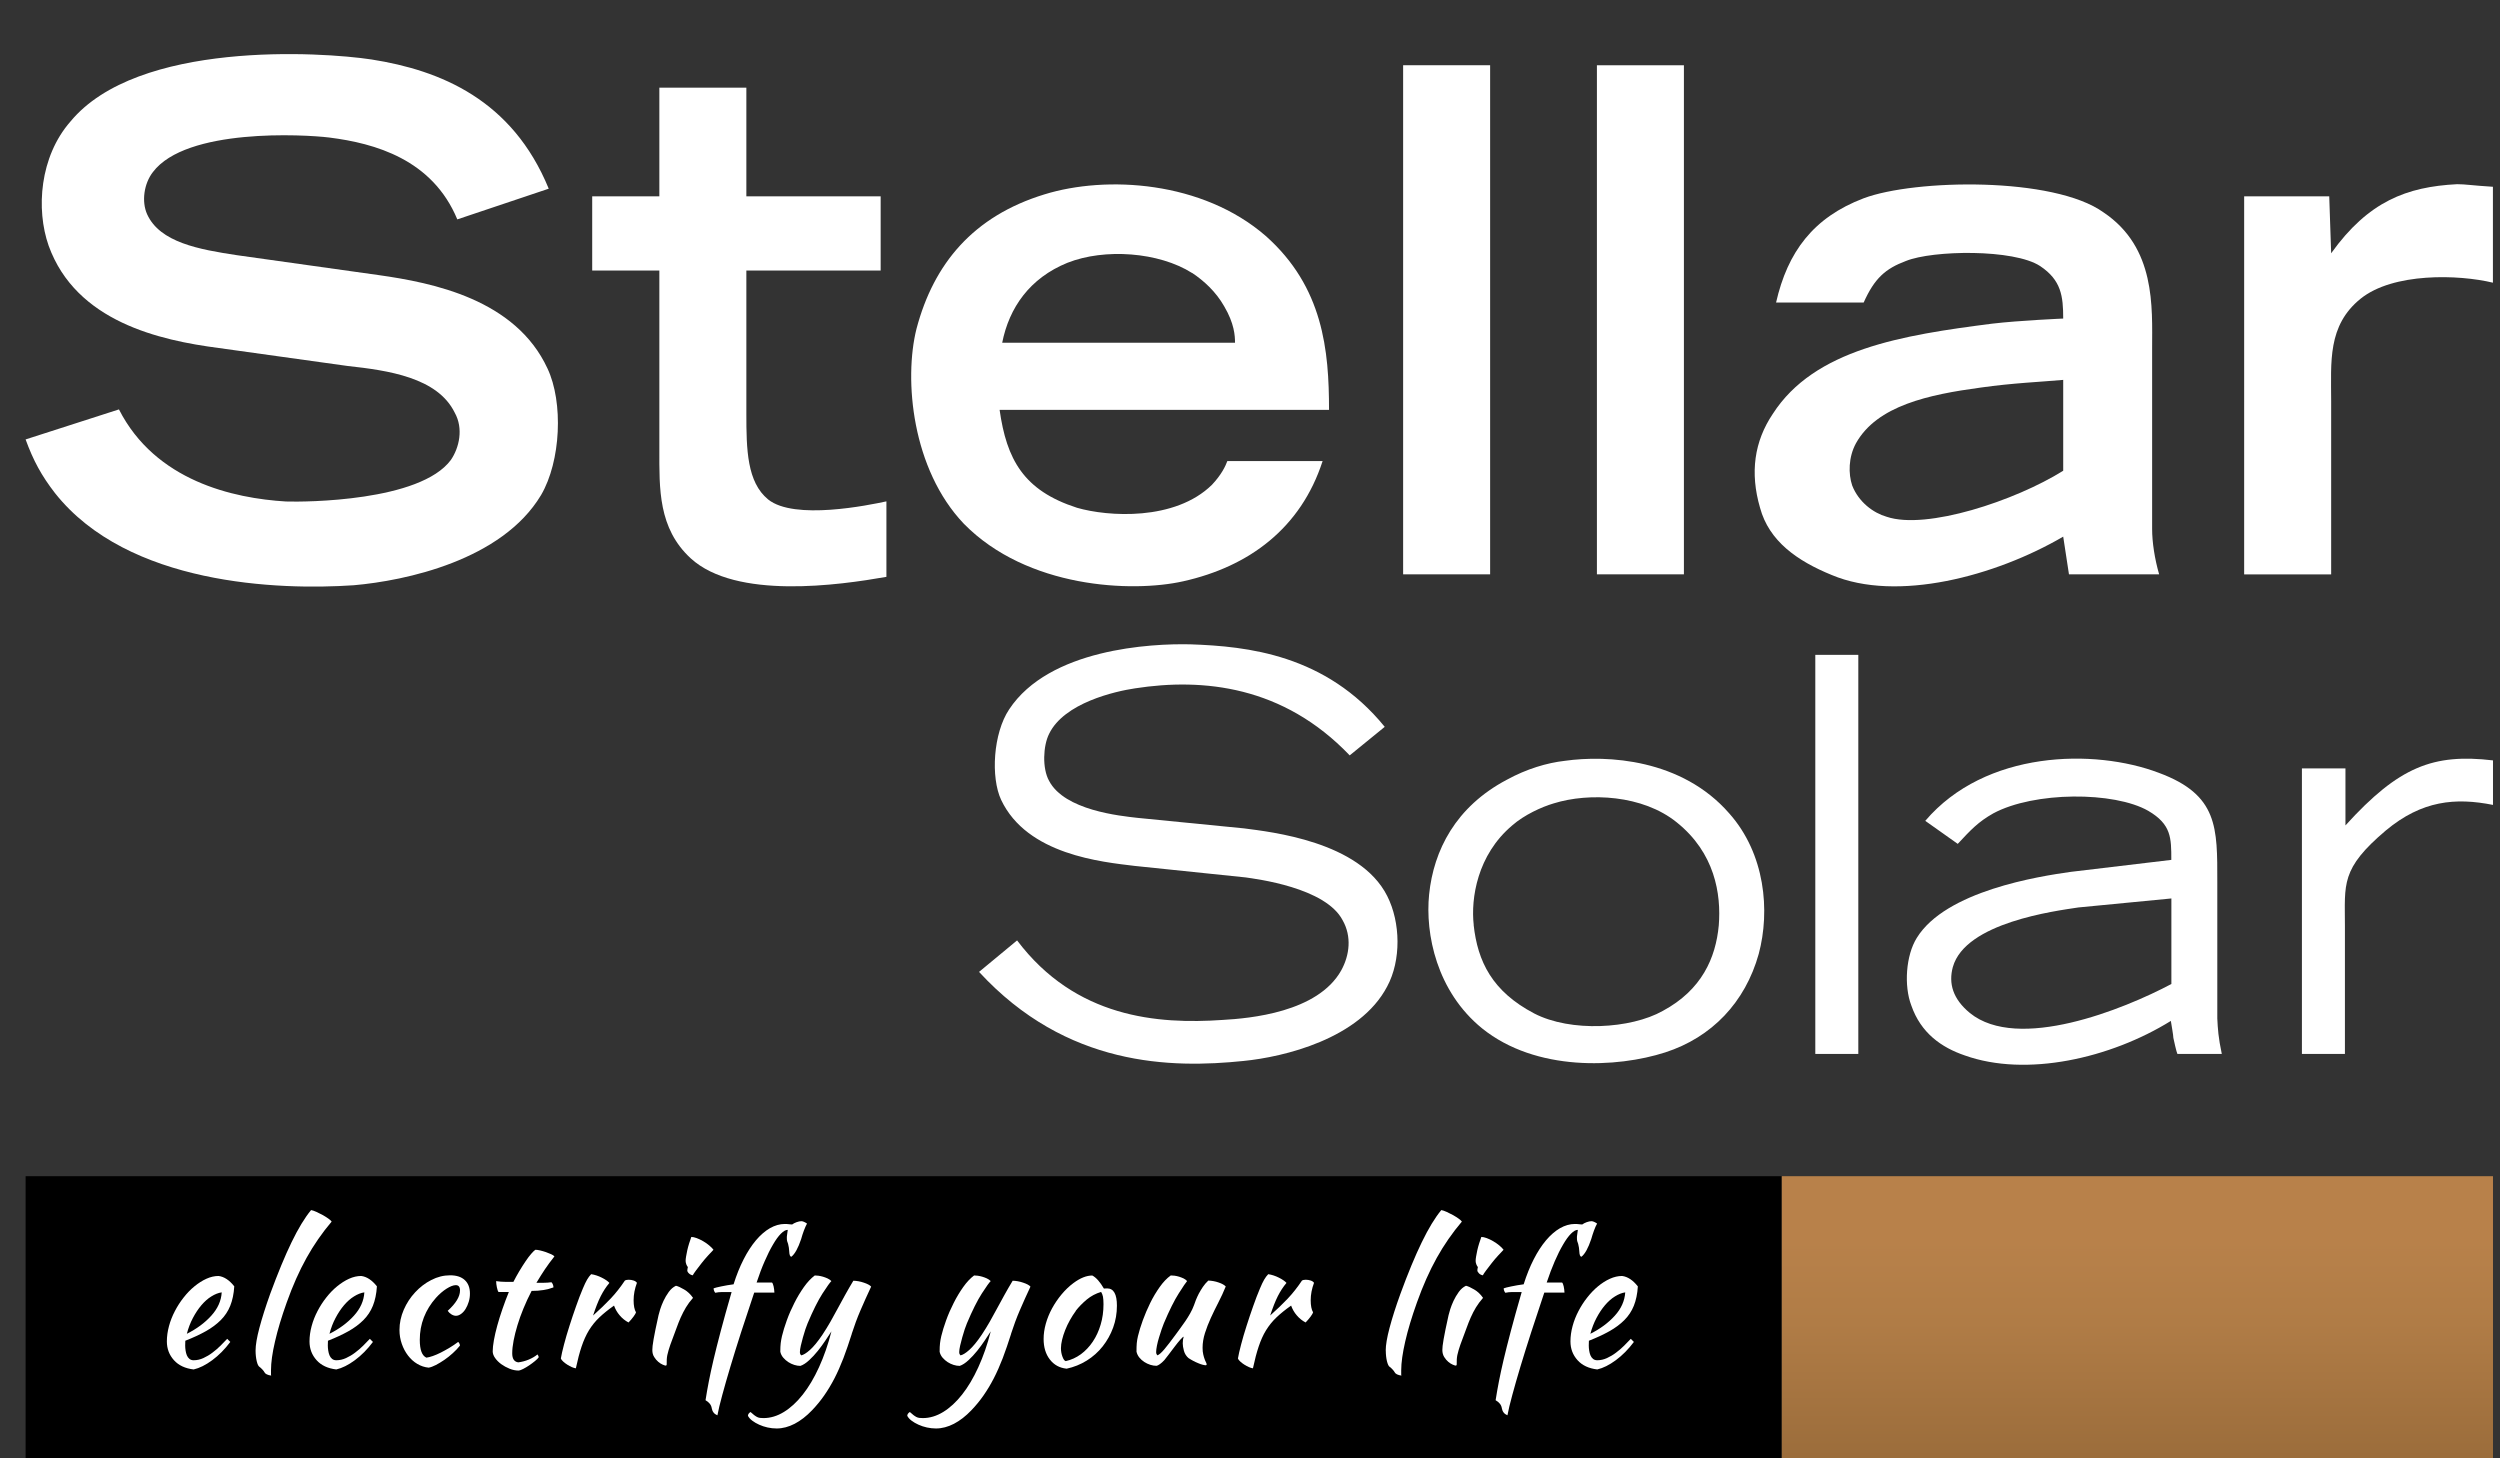
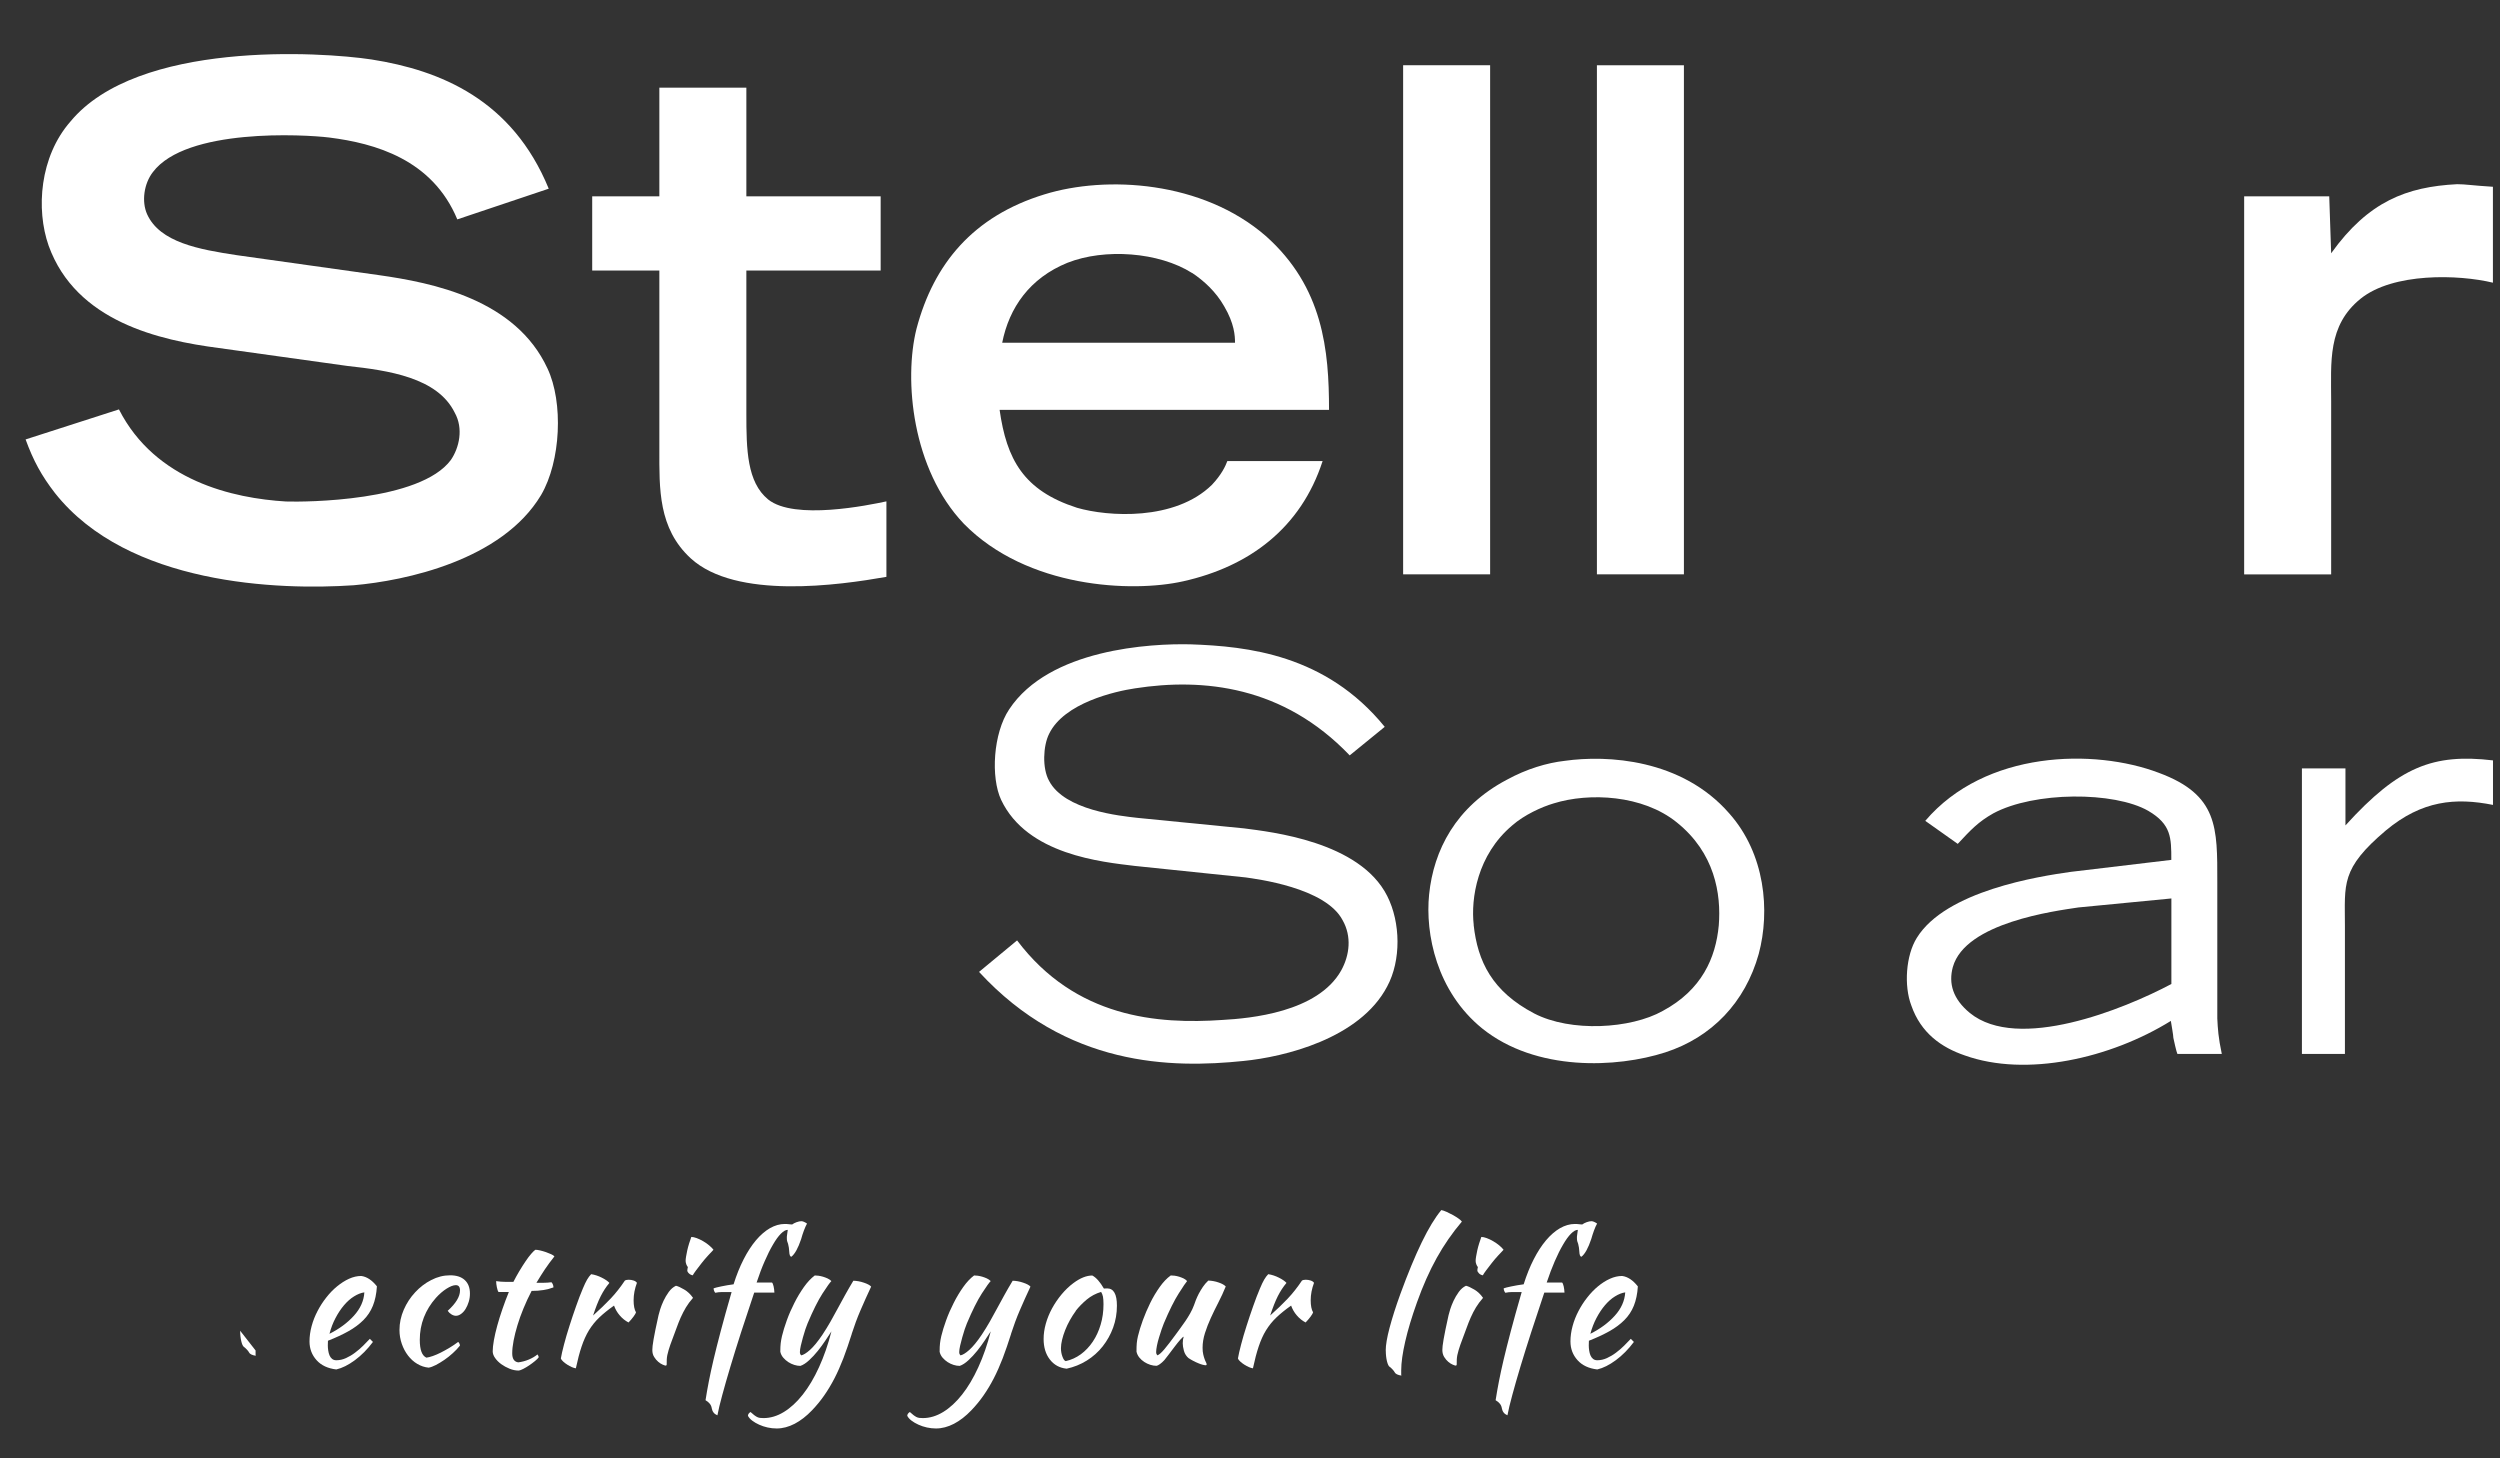
<svg xmlns="http://www.w3.org/2000/svg" id="uuid-0082fd2a-ee3f-4d43-ae2a-2e08552ac920" data-name="Layer 1" viewBox="0 0 377.87 220.44">
  <rect x="0" y="0" width="377.87" height="220.44" fill="#333333" stroke="none" />
  <defs>
    <linearGradient id="uuid-6bc5127b-d553-4aa3-8423-0fabd48e64e3" x1="323.06" y1="220.44" x2="323.06" y2="177.78" gradientUnits="userSpaceOnUse">
      <stop offset="0" stop-color="#9b6d3b" />
      <stop offset=".04" stop-color="#9d6e3c" />
      <stop offset=".48" stop-color="#b07c46" />
      <stop offset=".77" stop-color="#b8814a" />
    </linearGradient>
  </defs>
-   <rect x="3.87" y="177.78" width="265.44" height="42.67" />
-   <rect x="269.31" y="177.78" width="107.5" height="42.67" fill="url(#uuid-6bc5127b-d553-4aa3-8423-0fabd48e64e3)" />
  <g id="uuid-c3ea6b18-388a-407a-9535-73f19b35cd09" data-name="Copy">
    <g id="uuid-1bdb3e8a-bc21-41c9-85af-c5e797b15f0e" data-name="Tagline">
      <g>
-         <path d="M35.41,194.42c-.07,1.15-.28,2.13-.61,2.95s-.81,1.54-1.43,2.16c-.62,.62-1.37,1.18-2.26,1.68s-1.92,.98-3.1,1.44c0,.11,0,.23-.01,.35,0,.12-.01,.25-.01,.38,0,.24,.02,.49,.06,.75,.04,.26,.1,.5,.19,.72s.22,.4,.39,.54c.17,.14,.38,.21,.64,.21,.5,0,.99-.11,1.47-.33s.94-.49,1.37-.82c.43-.32,.84-.67,1.22-1.05,.38-.38,.72-.73,1.01-1.04,.18,.17,.34,.32,.47,.47-.83,1.11-1.74,2.03-2.73,2.76-.99,.73-1.93,1.2-2.81,1.4-1.27-.15-2.27-.61-2.98-1.4-.71-.79-1.07-1.73-1.07-2.84,0-.76,.11-1.53,.32-2.31,.21-.79,.51-1.54,.89-2.27,.38-.73,.82-1.42,1.33-2.06,.51-.65,1.05-1.21,1.64-1.69s1.18-.86,1.8-1.14c.62-.28,1.23-.42,1.84-.42,.85,.11,1.64,.64,2.38,1.58Zm-1.91,.92c-.5,.07-1.02,.28-1.55,.61-.54,.33-1.04,.78-1.51,1.33-.47,.55-.9,1.2-1.29,1.94-.39,.74-.69,1.53-.91,2.38,1.48-.74,2.71-1.65,3.69-2.73,.98-1.08,1.51-2.26,1.58-3.53Z" fill="#fff" />
-         <path d="M38.63,204.12c0-.81,.19-1.95,.58-3.42,.39-1.47,.93-3.18,1.63-5.14,1.15-3.12,2.22-5.72,3.23-7.8,1.01-2.08,1.99-3.7,2.95-4.86,.22,.04,.49,.13,.82,.28,.32,.15,.64,.31,.96,.48,.31,.18,.6,.36,.85,.54,.25,.18,.41,.33,.48,.44-1.44,1.7-2.71,3.53-3.8,5.49-1.09,1.96-2.09,4.2-2.99,6.73-.78,2.18-1.37,4.14-1.77,5.89-.41,1.75-.61,3.2-.61,4.37v.58c0,.07,0,.15,.03,.22-.26-.04-.48-.1-.67-.19-.19-.09-.3-.2-.36-.33-.04-.09-.14-.23-.3-.4-.17-.18-.31-.31-.44-.4-.17-.11-.31-.4-.42-.87-.11-.47-.17-1-.17-1.59Z" fill="#fff" />
+         <path d="M38.63,204.12v.58c0,.07,0,.15,.03,.22-.26-.04-.48-.1-.67-.19-.19-.09-.3-.2-.36-.33-.04-.09-.14-.23-.3-.4-.17-.18-.31-.31-.44-.4-.17-.11-.31-.4-.42-.87-.11-.47-.17-1-.17-1.59Z" fill="#fff" />
        <path d="M56.97,194.42c-.07,1.15-.28,2.13-.61,2.95s-.81,1.54-1.43,2.16c-.62,.62-1.37,1.18-2.26,1.68s-1.92,.98-3.1,1.44c0,.11,0,.23-.01,.35,0,.12-.01,.25-.01,.38,0,.24,.02,.49,.06,.75,.04,.26,.1,.5,.19,.72s.22,.4,.39,.54c.17,.14,.38,.21,.64,.21,.5,0,.99-.11,1.47-.33s.94-.49,1.37-.82c.43-.32,.84-.67,1.22-1.05,.38-.38,.72-.73,1.01-1.04,.18,.17,.34,.32,.47,.47-.83,1.11-1.74,2.03-2.73,2.76-.99,.73-1.93,1.2-2.81,1.4-1.27-.15-2.27-.61-2.98-1.4-.71-.79-1.07-1.73-1.07-2.84,0-.76,.11-1.53,.32-2.31,.21-.79,.51-1.54,.89-2.27,.38-.73,.82-1.42,1.33-2.06,.51-.65,1.05-1.21,1.64-1.69s1.18-.86,1.8-1.14c.62-.28,1.23-.42,1.84-.42,.85,.11,1.64,.64,2.38,1.58Zm-1.91,.92c-.5,.07-1.02,.28-1.55,.61-.54,.33-1.04,.78-1.51,1.33-.47,.55-.9,1.2-1.29,1.94-.39,.74-.69,1.53-.91,2.38,1.48-.74,2.71-1.65,3.69-2.73,.98-1.08,1.51-2.26,1.58-3.53Z" fill="#fff" />
        <path d="M60.38,201.02c0-1.05,.22-2.07,.65-3.06,.43-.99,1.01-1.87,1.72-2.63,.71-.77,1.52-1.39,2.44-1.86,.91-.47,1.86-.71,2.84-.71s1.7,.24,2.22,.72c.52,.48,.78,1.16,.78,2.05,0,.43-.06,.84-.18,1.23-.12,.4-.28,.75-.47,1.07s-.42,.57-.68,.76c-.26,.19-.52,.29-.78,.29-.22,0-.45-.07-.68-.21-.23-.14-.42-.32-.57-.54,1.24-1.13,1.86-2.15,1.86-3.08,0-.54-.21-.8-.64-.8-.37,0-.83,.18-1.39,.53-.55,.35-1.09,.81-1.61,1.39-.79,.89-1.4,1.87-1.82,2.95-.42,1.08-.62,2.21-.62,3.4,0,1.5,.33,2.39,1,2.69,.28-.04,.6-.12,.97-.25,.37-.13,.77-.3,1.19-.51,.42-.21,.86-.46,1.32-.73s.89-.57,1.32-.89c.07,.06,.14,.14,.19,.25s.08,.21,.08,.31c-.31,.39-.67,.77-1.08,1.14-.41,.37-.83,.71-1.27,1.01-.44,.3-.87,.56-1.29,.78-.42,.21-.78,.35-1.09,.4-.61-.06-1.18-.25-1.72-.57-.54-.32-1-.74-1.4-1.26-.4-.52-.71-1.11-.94-1.77s-.35-1.36-.35-2.08Z" fill="#fff" />
        <path d="M75.35,195.28c-.09-.11-.18-.35-.25-.71s-.11-.67-.11-.93c.48,.07,.94,.11,1.39,.11h1.22c.28-.55,.58-1.09,.9-1.63s.64-1.03,.94-1.48c.3-.45,.59-.83,.86-1.14,.27-.31,.48-.51,.62-.6,.18,0,.42,.03,.71,.1,.29,.07,.58,.15,.87,.25s.56,.21,.8,.32c.24,.11,.41,.22,.5,.33-.55,.7-1.03,1.34-1.43,1.94-.4,.6-.83,1.28-1.29,2.05h1.12c.38,0,.76-.03,1.15-.08,.09,.09,.17,.21,.22,.35,.06,.14,.08,.28,.08,.43-.91,.35-2,.53-3.3,.53-.46,.89-.87,1.77-1.23,2.65-.36,.88-.67,1.73-.91,2.54-.25,.82-.44,1.58-.58,2.31-.14,.72-.21,1.37-.21,1.94,0,.82,.3,1.27,.91,1.36,.55-.07,1.08-.21,1.58-.42s.94-.46,1.33-.78c.11,.17,.18,.3,.19,.42-.11,.17-.3,.36-.57,.58-.27,.22-.56,.44-.87,.65-.31,.21-.62,.39-.91,.54-.3,.15-.52,.23-.67,.25-.46,0-.92-.09-1.39-.28s-.88-.42-1.26-.69c-.38-.28-.69-.59-.93-.93s-.36-.68-.36-1.01c0-.44,.06-1,.18-1.68,.12-.67,.29-1.41,.51-2.21,.22-.8,.48-1.63,.78-2.5,.3-.87,.62-1.73,.97-2.58h-1.58Z" fill="#fff" />
        <path d="M84.77,205.34c.09-.54,.25-1.24,.48-2.12,.23-.88,.5-1.81,.82-2.8,.31-.99,.65-1.98,1-2.98,.35-1,.69-1.89,1.03-2.69,.24-.57,.45-1.02,.64-1.34s.39-.6,.61-.82c.26,.04,.53,.1,.8,.19,.28,.09,.54,.2,.8,.33,.26,.13,.49,.26,.69,.4,.2,.14,.36,.27,.47,.4-.5,.59-.94,1.27-1.32,2.02s-.76,1.73-1.15,2.91c1-.89,1.88-1.74,2.65-2.55,.77-.81,1.48-1.72,2.15-2.72,.11-.09,.31-.14,.58-.14,.26,0,.51,.04,.75,.12,.24,.08,.41,.2,.5,.35-.33,.89-.5,1.76-.5,2.63,0,.81,.12,1.42,.36,1.83-.02,.11-.14,.32-.37,.64-.23,.31-.48,.61-.76,.89-.5-.26-.94-.61-1.33-1.07-.39-.45-.67-.95-.86-1.48-.87,.61-1.61,1.21-2.22,1.79-.61,.58-1.13,1.23-1.57,1.94-.43,.71-.8,1.53-1.11,2.45s-.6,2.02-.87,3.3c-.17-.02-.36-.08-.6-.18-.23-.1-.46-.23-.69-.37-.23-.15-.44-.3-.62-.47-.19-.17-.3-.32-.36-.47Z" fill="#fff" />
        <path d="M98.6,204.04c0-.17,.01-.37,.04-.62,.03-.25,.08-.58,.15-1,.07-.42,.17-.92,.29-1.51,.12-.59,.27-1.3,.46-2.13,.04-.18,.12-.48,.25-.89,.13-.41,.3-.84,.51-1.29,.21-.45,.47-.89,.78-1.32s.67-.74,1.09-.94c.31,.07,.73,.26,1.25,.57,.52,.3,.96,.73,1.33,1.26-.43,.48-.78,.96-1.07,1.44-.29,.48-.54,.98-.78,1.5-.23,.52-.44,1.05-.64,1.61-.19,.55-.41,1.14-.65,1.75-.2,.52-.39,1.05-.55,1.59-.17,.54-.26,1.02-.28,1.43,0,.33,0,.57-.01,.71,0,.14-.06,.21-.15,.21-.07,0-.22-.05-.44-.14-.22-.09-.45-.24-.68-.43-.23-.19-.44-.44-.62-.73-.19-.29-.28-.65-.28-1.05Zm5.29-12.03c0-.11,.03-.28,.08-.5-.09-.09-.17-.23-.24-.42-.06-.18-.1-.35-.1-.5,0-.17,.02-.39,.07-.68,.05-.29,.11-.6,.18-.93,.07-.33,.17-.68,.28-1.04s.22-.69,.33-.98c.22,0,.49,.06,.82,.18,.32,.12,.65,.28,.98,.47,.33,.19,.64,.41,.91,.64,.28,.23,.49,.45,.64,.65-.2,.2-.47,.49-.8,.85-.33,.36-.66,.74-.97,1.14-.31,.4-.6,.77-.86,1.12-.26,.35-.43,.6-.5,.75-.22-.04-.42-.13-.58-.29-.17-.16-.25-.31-.25-.46Z" fill="#fff" />
        <path d="M108.41,213.91c-.46-.18-.74-.54-.83-1.05-.07-.5-.39-.91-.94-1.22,.15-.94,.31-1.89,.5-2.85s.42-2.05,.71-3.28c.29-1.23,.65-2.66,1.08-4.29s.98-3.61,1.65-5.93h-1.44c-.35,0-.69,.04-1.03,.11-.07-.07-.13-.18-.18-.31-.05-.13-.07-.25-.07-.36,.18-.07,.56-.17,1.14-.29,.57-.12,1.2-.23,1.88-.32,.44-1.4,.95-2.67,1.52-3.78,.57-1.12,1.19-2.07,1.86-2.87,.67-.79,1.37-1.4,2.11-1.83,.74-.42,1.49-.64,2.25-.64,.22,0,.43,.01,.64,.04,.2,.03,.36,.04,.47,.04,.17-.13,.39-.25,.67-.35s.52-.15,.72-.15c.22,0,.51,.12,.86,.36-.15,.26-.3,.61-.47,1.05-.17,.44-.3,.88-.42,1.3-.46,1.37-.95,2.25-1.47,2.66-.2,0-.31-.27-.33-.8-.02-.39-.07-.76-.17-1.13-.07-.17-.12-.31-.15-.44s-.04-.29-.04-.5c0-.11,0-.24,.03-.4,.02-.16,.06-.42,.11-.79-.31,0-.66,.19-1.04,.58-.38,.38-.78,.93-1.19,1.64-.42,.71-.84,1.55-1.26,2.52-.43,.97-.83,2.05-1.22,3.22h2.33c.09,.09,.17,.28,.24,.58,.06,.3,.11,.62,.12,.94h-3.05c-.7,2.08-1.36,4.07-1.97,5.96-.61,1.89-1.15,3.64-1.63,5.24-.48,1.6-.89,3.03-1.23,4.29-.34,1.26-.59,2.28-.73,3.05Z" fill="#fff" />
        <path d="M128.75,201.6c-.43,1.35-.85,2.58-1.27,3.69-.43,1.11-.88,2.13-1.36,3.06-.48,.93-1,1.79-1.55,2.58-.55,.79-1.16,1.53-1.83,2.23-.85,.89-1.73,1.57-2.63,2.04-.91,.47-1.81,.71-2.72,.71-.46,0-.92-.05-1.37-.15-.45-.1-.88-.24-1.27-.42-.4-.18-.75-.38-1.05-.61-.31-.23-.52-.48-.65-.73,0-.22,.13-.42,.39-.58,.22,.2,.41,.36,.55,.47s.29,.2,.43,.28c.14,.07,.29,.12,.44,.14,.16,.02,.34,.03,.54,.03,1.05,0,2.08-.31,3.09-.93,1.01-.62,1.96-1.5,2.85-2.63,.9-1.14,1.71-2.51,2.45-4.13,.74-1.62,1.37-3.42,1.88-5.42-.24,.37-.54,.82-.89,1.35-.35,.53-.74,1.06-1.16,1.59-.43,.53-.86,1-1.32,1.42-.45,.42-.89,.71-1.32,.86-.3,0-.61-.05-.93-.15-.32-.1-.63-.25-.91-.43-.29-.19-.54-.41-.76-.67s-.37-.56-.44-.89c0-.54,.02-.96,.06-1.29,.04-.32,.1-.68,.19-1.07,.17-.7,.41-1.5,.73-2.38,.32-.89,.7-1.76,1.14-2.62,.43-.86,.91-1.66,1.44-2.41,.53-.75,1.08-1.33,1.65-1.76,.15,0,.33,.01,.55,.04,.22,.03,.45,.08,.69,.15,.24,.07,.47,.16,.69,.26s.42,.24,.58,.4c-.2,.19-.65,.8-1.33,1.86-.68,1.05-1.44,2.57-2.27,4.54-.09,.2-.2,.5-.33,.89-.13,.39-.25,.79-.37,1.22s-.23,.84-.32,1.25c-.09,.41-.14,.73-.14,.97,0,.15,.02,.26,.07,.33,.05,.07,.09,.13,.12,.17,.33-.06,.78-.33,1.33-.82,.55-.49,1.18-1.25,1.88-2.29,.44-.67,.85-1.33,1.22-1.98,.37-.66,.73-1.32,1.09-1.98s.73-1.35,1.12-2.05c.39-.7,.8-1.42,1.25-2.16,.24,0,.5,.03,.78,.08,.28,.05,.54,.12,.8,.21,.26,.08,.48,.18,.68,.28,.19,.1,.34,.21,.43,.32-.57,1.22-1.11,2.41-1.61,3.58-.5,1.16-.94,2.36-1.33,3.57Z" fill="#fff" />
        <path d="M152.83,201.6c-.43,1.35-.85,2.58-1.27,3.69-.43,1.11-.88,2.13-1.36,3.06-.48,.93-1,1.79-1.55,2.58-.55,.79-1.16,1.53-1.83,2.23-.85,.89-1.73,1.57-2.63,2.04-.91,.47-1.81,.71-2.72,.71-.46,0-.92-.05-1.37-.15-.45-.1-.88-.24-1.27-.42-.4-.18-.75-.38-1.05-.61-.31-.23-.52-.48-.65-.73,0-.22,.13-.42,.39-.58,.22,.2,.41,.36,.55,.47s.29,.2,.43,.28c.14,.07,.29,.12,.44,.14,.16,.02,.34,.03,.54,.03,1.05,0,2.08-.31,3.09-.93,1.01-.62,1.96-1.5,2.85-2.63,.9-1.14,1.71-2.51,2.45-4.13,.74-1.62,1.37-3.42,1.88-5.42-.24,.37-.54,.82-.89,1.35-.35,.53-.74,1.06-1.16,1.59-.43,.53-.86,1-1.32,1.42-.45,.42-.89,.71-1.32,.86-.3,0-.61-.05-.93-.15-.32-.1-.63-.25-.91-.43-.29-.19-.54-.41-.76-.67s-.37-.56-.44-.89c0-.54,.02-.96,.06-1.29,.04-.32,.1-.68,.19-1.07,.17-.7,.41-1.5,.73-2.38,.32-.89,.7-1.76,1.14-2.62,.43-.86,.91-1.66,1.44-2.41,.53-.75,1.08-1.33,1.65-1.76,.15,0,.33,.01,.55,.04,.22,.03,.45,.08,.69,.15,.24,.07,.47,.16,.69,.26s.42,.24,.58,.4c-.2,.19-.65,.8-1.33,1.86-.68,1.05-1.44,2.57-2.27,4.54-.09,.2-.2,.5-.33,.89-.13,.39-.25,.79-.37,1.22s-.23,.84-.32,1.25c-.09,.41-.14,.73-.14,.97,0,.15,.02,.26,.07,.33,.05,.07,.09,.13,.12,.17,.33-.06,.78-.33,1.33-.82,.55-.49,1.18-1.25,1.88-2.29,.44-.67,.85-1.33,1.22-1.98,.37-.66,.73-1.32,1.09-1.98s.73-1.35,1.12-2.05c.39-.7,.8-1.42,1.25-2.16,.24,0,.5,.03,.78,.08,.28,.05,.54,.12,.8,.21,.26,.08,.48,.18,.68,.28,.19,.1,.34,.21,.43,.32-.57,1.22-1.11,2.41-1.61,3.58-.5,1.16-.94,2.36-1.33,3.57Z" fill="#fff" />
        <path d="M161.2,206.87c-1.05-.11-1.89-.57-2.52-1.39-.63-.81-.94-1.85-.94-3.1,0-.74,.11-1.51,.33-2.3,.22-.79,.54-1.57,.94-2.31,.41-.75,.89-1.46,1.44-2.12s1.15-1.24,1.8-1.72c1.02-.76,1.97-1.14,2.85-1.14,.59,.31,1.17,.97,1.75,1.97,.09,0,.18,0,.25-.01,.07,0,.16-.01,.25-.01,.98,0,1.47,.87,1.47,2.61,0,1.16-.19,2.27-.57,3.31-.38,1.04-.91,1.99-1.58,2.84s-1.48,1.57-2.41,2.15-1.95,.99-3.06,1.23Zm1.41-8.73c-.31,.42-.61,.89-.89,1.39-.28,.5-.52,1-.72,1.51-.2,.51-.36,1-.47,1.47-.11,.47-.17,.89-.17,1.26,0,.44,.07,.87,.22,1.27,.15,.41,.31,.64,.5,.69,.83-.18,1.59-.53,2.29-1.04,.69-.51,1.29-1.14,1.8-1.9s.91-1.62,1.19-2.58c.29-.96,.43-1.99,.43-3.08,0-.48-.03-.86-.08-1.14-.06-.28-.15-.52-.28-.72-.81,.24-1.54,.63-2.18,1.16-.64,.54-1.19,1.1-1.65,1.69Z" fill="#fff" />
        <path d="M179.66,205.29c-.35-.3-.59-.67-.71-1.11-.12-.44-.18-.82-.18-1.14,0-.39,.05-.72,.14-1-.07,0-.24,.15-.5,.44-.26,.29-.54,.64-.85,1.05s-.61,.8-.9,1.19c-.3,.39-.52,.67-.67,.86-.24,.26-.47,.46-.68,.61-.21,.15-.38,.23-.51,.25-.29,0-.61-.05-.93-.15-.32-.1-.63-.25-.91-.43-.29-.19-.54-.41-.75-.67s-.36-.56-.43-.89c0-.52,.01-.94,.04-1.27,.03-.33,.09-.69,.18-1.08,.17-.7,.41-1.5,.73-2.38s.7-1.76,1.12-2.62c.42-.86,.9-1.66,1.43-2.41,.53-.75,1.08-1.33,1.68-1.76,.17,0,.36,.01,.58,.04,.22,.03,.45,.08,.68,.15,.23,.07,.45,.16,.67,.26,.21,.1,.39,.24,.54,.4-.17,.19-.59,.8-1.26,1.86-.67,1.05-1.43,2.57-2.26,4.54-.09,.2-.2,.5-.33,.89-.13,.39-.26,.79-.39,1.22-.13,.42-.24,.84-.32,1.25s-.12,.73-.12,.97c0,.15,.02,.26,.07,.33,.05,.07,.09,.13,.12,.17,.28-.11,.63-.42,1.05-.92,.42-.5,1.02-1.27,1.77-2.3,.18-.26,.4-.55,.65-.89,.25-.33,.5-.69,.76-1.07s.5-.77,.73-1.18,.42-.81,.57-1.22c.07-.22,.17-.48,.29-.79,.12-.31,.27-.62,.44-.96,.18-.33,.38-.67,.61-1.01,.23-.34,.5-.66,.82-.96,.24,0,.5,.03,.78,.08,.28,.05,.54,.12,.79,.21,.25,.08,.47,.18,.65,.28,.18,.1,.32,.21,.42,.32-.33,.81-.7,1.62-1.11,2.41-.41,.79-.79,1.58-1.14,2.34-.35,.77-.65,1.53-.89,2.29-.24,.76-.36,1.5-.36,2.22,0,.39,.03,.73,.1,1.01s.13,.53,.21,.72c.07,.19,.14,.36,.21,.48,.06,.13,.1,.24,.1,.33,0,.02-.02,.05-.06,.08-.02,.02-.04,.03-.05,.03-.13,0-.3-.03-.5-.08-.2-.05-.43-.13-.68-.24-.25-.1-.5-.22-.75-.35-.25-.13-.48-.27-.71-.42Z" fill="#fff" />
        <path d="M187.11,205.34c.09-.54,.25-1.24,.48-2.12,.23-.88,.5-1.81,.82-2.8,.31-.99,.65-1.98,1-2.98,.35-1,.69-1.89,1.03-2.69,.24-.57,.45-1.02,.64-1.34,.19-.32,.39-.6,.61-.82,.26,.04,.53,.1,.8,.19,.28,.09,.54,.2,.8,.33,.26,.13,.49,.26,.69,.4s.36,.27,.47,.4c-.5,.59-.94,1.27-1.32,2.02-.38,.76-.76,1.73-1.15,2.91,1-.89,1.88-1.74,2.65-2.55,.77-.81,1.48-1.72,2.15-2.72,.11-.09,.3-.14,.58-.14,.26,0,.51,.04,.75,.12s.41,.2,.5,.35c-.33,.89-.5,1.76-.5,2.63,0,.81,.12,1.42,.36,1.83-.02,.11-.14,.32-.37,.64-.23,.31-.49,.61-.76,.89-.5-.26-.94-.61-1.33-1.07-.39-.45-.67-.95-.86-1.48-.87,.61-1.61,1.21-2.22,1.79s-1.13,1.23-1.57,1.94c-.44,.71-.8,1.53-1.11,2.45-.31,.92-.6,2.02-.87,3.3-.17-.02-.37-.08-.6-.18-.23-.1-.46-.23-.69-.37-.23-.15-.44-.3-.62-.47-.19-.17-.31-.32-.36-.47Z" fill="#fff" />
        <path d="M209.45,204.12c0-.81,.19-1.95,.58-3.42,.39-1.47,.93-3.18,1.64-5.14,1.14-3.12,2.22-5.72,3.23-7.8,1.01-2.08,1.99-3.7,2.95-4.86,.22,.04,.49,.13,.82,.28,.32,.15,.64,.31,.96,.48,.31,.18,.6,.36,.85,.54,.25,.18,.41,.33,.48,.44-1.44,1.7-2.71,3.53-3.8,5.49-1.09,1.96-2.09,4.2-2.99,6.73-.78,2.18-1.37,4.14-1.77,5.89s-.61,3.2-.61,4.37v.58c0,.07,0,.15,.03,.22-.26-.04-.48-.1-.67-.19-.18-.09-.3-.2-.36-.33-.04-.09-.14-.23-.3-.4-.17-.18-.31-.31-.44-.4-.17-.11-.3-.4-.42-.87-.11-.47-.17-1-.17-1.59Z" fill="#fff" />
        <path d="M218.01,204.04c0-.17,.01-.37,.04-.62,.03-.25,.08-.58,.15-1,.07-.42,.17-.92,.29-1.51,.12-.59,.27-1.3,.46-2.13,.04-.18,.12-.48,.25-.89s.3-.84,.51-1.29c.21-.45,.47-.89,.78-1.32s.67-.74,1.09-.94c.31,.07,.73,.26,1.25,.57,.52,.3,.96,.73,1.33,1.26-.42,.48-.78,.96-1.07,1.44-.29,.48-.55,.98-.78,1.5-.23,.52-.44,1.05-.64,1.61-.19,.55-.41,1.14-.65,1.75-.2,.52-.39,1.05-.55,1.59-.17,.54-.26,1.02-.28,1.43,0,.33,0,.57-.01,.71,0,.14-.06,.21-.15,.21-.07,0-.22-.05-.44-.14-.22-.09-.45-.24-.68-.43-.23-.19-.44-.44-.62-.73-.18-.29-.28-.65-.28-1.05Zm5.29-12.03c0-.11,.03-.28,.08-.5-.09-.09-.17-.23-.24-.42s-.1-.35-.1-.5c0-.17,.02-.39,.07-.68,.05-.29,.11-.6,.18-.93,.07-.33,.17-.68,.28-1.04,.11-.36,.22-.69,.33-.98,.22,0,.49,.06,.82,.18s.65,.28,.98,.47c.33,.19,.64,.41,.92,.64,.28,.23,.49,.45,.64,.65-.2,.2-.47,.49-.8,.85-.33,.36-.66,.74-.97,1.14s-.6,.77-.86,1.12c-.26,.35-.43,.6-.5,.75-.22-.04-.42-.13-.58-.29s-.25-.31-.25-.46Z" fill="#fff" />
        <path d="M227.83,213.91c-.46-.18-.74-.54-.83-1.05-.07-.5-.39-.91-.94-1.22,.15-.94,.31-1.89,.5-2.85s.42-2.05,.71-3.28c.29-1.23,.65-2.66,1.08-4.29,.43-1.63,.98-3.61,1.65-5.93h-1.44c-.35,0-.69,.04-1.03,.11-.07-.07-.13-.18-.18-.31-.05-.13-.07-.25-.07-.36,.18-.07,.56-.17,1.14-.29,.57-.12,1.2-.23,1.88-.32,.44-1.4,.95-2.67,1.52-3.78,.57-1.12,1.19-2.07,1.86-2.87,.67-.79,1.37-1.4,2.11-1.83,.74-.42,1.49-.64,2.25-.64,.22,0,.43,.01,.64,.04,.2,.03,.36,.04,.47,.04,.17-.13,.39-.25,.67-.35s.52-.15,.72-.15c.22,0,.51,.12,.86,.36-.15,.26-.31,.61-.47,1.05s-.3,.88-.42,1.3c-.46,1.37-.95,2.25-1.47,2.66-.2,0-.31-.27-.33-.8-.02-.39-.07-.76-.17-1.13-.07-.17-.12-.31-.15-.44-.03-.13-.04-.29-.04-.5,0-.11,0-.24,.03-.4,.02-.16,.06-.42,.11-.79-.31,0-.66,.19-1.04,.58-.38,.38-.78,.93-1.19,1.64-.42,.71-.84,1.55-1.26,2.52s-.83,2.05-1.22,3.22h2.33c.09,.09,.17,.28,.24,.58,.06,.3,.11,.62,.12,.94h-3.05c-.7,2.08-1.36,4.07-1.97,5.96-.61,1.89-1.16,3.64-1.64,5.24-.48,1.6-.89,3.03-1.23,4.29-.34,1.26-.59,2.28-.73,3.05Z" fill="#fff" />
        <path d="M247.56,194.42c-.07,1.15-.28,2.13-.61,2.95-.33,.82-.81,1.54-1.43,2.16-.62,.62-1.37,1.18-2.26,1.68-.89,.5-1.92,.98-3.1,1.44,0,.11,0,.23-.01,.35,0,.12-.01,.25-.01,.38,0,.24,.02,.49,.06,.75,.04,.26,.1,.5,.19,.72s.22,.4,.39,.54c.17,.14,.38,.21,.64,.21,.5,0,.99-.11,1.47-.33s.94-.49,1.37-.82c.43-.32,.84-.67,1.22-1.05,.38-.38,.72-.73,1.01-1.04,.18,.17,.34,.32,.47,.47-.83,1.11-1.74,2.03-2.73,2.76-.99,.73-1.93,1.2-2.81,1.4-1.27-.15-2.27-.61-2.98-1.4-.71-.79-1.07-1.73-1.07-2.84,0-.76,.11-1.53,.32-2.31,.21-.79,.51-1.54,.89-2.27,.38-.73,.82-1.42,1.33-2.06,.51-.65,1.05-1.21,1.63-1.69s1.18-.86,1.8-1.14c.62-.28,1.23-.42,1.84-.42,.85,.11,1.64,.64,2.38,1.58Zm-1.91,.92c-.5,.07-1.02,.28-1.55,.61-.54,.33-1.04,.78-1.51,1.33-.47,.55-.9,1.2-1.29,1.94-.39,.74-.69,1.53-.92,2.38,1.48-.74,2.71-1.65,3.69-2.73,.98-1.08,1.5-2.26,1.58-3.53Z" fill="#fff" />
      </g>
    </g>
    <g>
      <path d="M204,114.17c-10.05-10.51-22.15-11.72-32.43-10.13-3.02,.45-10.73,2.19-13,6.88-.91,1.81-1.06,5.22,0,7.11,2.34,4.46,10.73,5.29,13.38,5.59l16.1,1.59c4.01,.53,17.46,1.96,21.62,10.21,2.04,4.01,2.12,9.75,0,13.68-4.16,7.94-15.65,10.66-21.7,11.26-10.89,1.13-26.76,.91-39.99-13.46l5.75-4.76c8.84,11.72,21.24,12.7,31.07,12.02,4.08-.23,14.36-1.13,17.92-7.48,1.29-2.34,1.59-5.14,.23-7.56-2.57-4.99-13.15-6.27-14.67-6.5l-16.78-1.74c-4.91-.6-16.25-1.66-20.18-9.98-1.59-3.4-1.21-10.05,1.21-13.68,6.05-9.15,21.39-9.98,27.44-9.83,8.54,.3,20.41,1.51,29.33,12.47l-5.29,4.31Z" fill="#fff" />
      <path d="M261.37,122.94c5.44,6.12,6.2,14.74,4.46,21.24-2.04,7.33-7.11,12.62-14.14,14.89-7.26,2.34-19.5,2.95-27.67-3.63-6.88-5.59-8.62-14.29-8.01-20.26,.68-6.65,4.01-13.23,11.72-17.31,3.02-1.66,6.12-2.57,8.77-2.87,6.43-.91,17.69-.3,24.87,7.94Zm-38.63,16.86c.6,5.52,2.8,10.05,9.15,13.38,5.52,2.87,14.59,2.34,19.43-.38,5.9-3.17,8.01-8.01,8.47-12.93,.38-4.76-.6-10.96-6.35-15.57-5.14-4.16-13.23-4.54-18.6-2.87-1.81,.53-4.46,1.74-6.27,3.33-5.29,4.46-6.27,11.04-5.82,15.04Z" fill="#fff" />
-       <path d="M280.88,98.98v60.32h-6.5v-60.32h6.5Z" fill="#fff" />
      <path d="M329.11,159.3c-.15-.3-.53-2.04-.61-2.42,0-.38-.3-2.04-.38-2.57-9.15,5.67-21.85,8.54-31.14,5.22-3.55-1.21-6.65-3.4-8.09-7.56-1.13-2.95-.83-7.56,.83-10.21,4.38-7.11,18.44-9.3,23.28-9.98l15.19-1.81c0-3.33,0-5.37-3.48-7.41-5.14-2.95-17.24-2.95-23.43,.38-2.27,1.28-3.4,2.49-5.37,4.61l-4.91-3.48c9.07-10.66,25.55-10.96,35.3-7.26,9,3.33,8.84,8.31,8.84,16.48v20.64c.08,1.59,.15,2.87,.68,5.37h-6.73Zm-33.94-13.15c-.68,2.5,0,4.84,2.57,6.96,7.26,5.9,23.21-.53,30.46-4.38v-12.93l-14.06,1.36c-3.48,.53-17.08,2.27-18.97,9Z" fill="#fff" />
      <path d="M376.81,121.66c-5.67-1.13-10.73-.68-16.18,3.85-6.88,5.82-6.2,8.09-6.2,14.44v19.35h-6.5v-43.16h6.58v8.62c8.09-8.92,13.3-10.88,22.3-9.83v6.73Z" fill="#fff" />
    </g>
    <g>
      <path d="M69.12,33.16c-3.77-9.09-12.47-11.5-19.33-12.37-3.87-.48-21.65-1.45-26.68,5.22-1.35,1.74-1.74,4.45-.87,6.38,1.93,4.25,7.83,5.32,13.63,6.19l21.36,3c8.22,1.16,20.69,3.67,25.52,14.11,2.42,5.12,2.03,14.02-.97,19.14-5.9,9.86-20.49,12.95-28.32,13.63-11.31,.77-34.12,0-45.14-13.92-2.03-2.61-3.29-4.93-4.45-8.12l14.11-4.54c5.51,10.83,17.3,13.44,25.23,13.92,2.9,.1,20.3,0,24.94-6.28,1.26-1.84,1.93-4.74,.58-7.15-2.61-5.32-10.05-6.38-16.24-7.06l-19.43-2.71c-8.89-1.16-21.56-3.96-25.71-15.47-1.93-5.51-1.35-13.44,3.29-18.75C20.78,6.09,48.53,7.83,56.16,8.99c10.44,1.64,21.27,6.09,26.78,19.53l-13.82,4.64Z" fill="#fff" />
      <path d="M112.81,13.25V29.68h20.3v11.21h-20.3v21.65c0,5.41,.1,10.34,3.29,12.95,3.96,3.19,15.18,.87,17.88,.29v11.41c-7.15,1.26-22.72,3.48-29.58-2.8-4.93-4.54-4.74-10.54-4.74-16.43v-27.07h-10.15v-11.21h10.15V13.25h13.15Z" fill="#fff" />
      <path d="M151.09,61.96c1.06,7.44,3.58,12.18,11.7,14.79,4.64,1.35,14.79,2.03,20.4-3.48,1.45-1.55,2.03-2.8,2.32-3.58h14.4c-3.29,10.15-11.12,15.95-21.07,18.17-7.73,1.74-23.59,1.06-33.16-8.7-7.83-8.22-9.09-21.75-7.15-29.48,2.61-9.86,8.6-17.01,19.33-20.3,9.38-2.9,23.88-2.03,33.45,6.28,8.7,7.73,9.57,17.3,9.57,26.29h-49.78Zm29.1-20.69c-5.03-3.19-13.24-3.77-18.85-1.55-5.7,2.32-8.8,6.77-9.86,12.08h35.19c0-1.06-.1-2.9-1.64-5.51-1.26-2.22-3.09-3.87-4.83-5.03Z" fill="#fff" />
      <path d="M225.23,9.86V86.81h-13.15V9.86h13.15Z" fill="#fff" />
      <path d="M254.52,9.86V86.81h-13.15V9.86h13.15Z" fill="#fff" />
-       <path d="M312.72,86.81l-.87-5.7c-10.25,5.99-25.13,9.96-34.99,5.8-5.22-2.13-9.47-5.12-10.83-10.15-1.55-5.32-.87-10.05,1.93-14.21,6.28-9.76,19.53-11.89,33.16-13.63,4.06-.48,10.73-.77,10.73-.77,0-3.38-.29-5.8-3.48-7.93-3.96-2.61-16.24-2.42-20.3-.77-3.09,1.16-4.74,2.61-6.38,6.28h-13.24c1.74-7.64,5.61-12.86,13.24-15.76,7.73-2.9,28.71-3.29,36.25,2.13,7.93,5.32,7.35,14.31,7.35,20.59v27.26c0,2.03,.39,4.54,1.06,6.86h-13.63Zm-32.19-19.82c-1.16,2.13-1.16,4.64-.58,6.38,.97,2.51,3.19,4.16,5.22,4.74,5.99,2.03,19.43-2.42,26.68-6.96v-13.73c-3.19,.29-7.73,.48-12.47,1.16-7.83,1.06-15.66,2.71-18.85,8.41Z" fill="#fff" />
      <path d="M376.81,42.73c-5.22-1.26-15.08-1.55-20.01,2.42-5.03,4.06-4.45,9.57-4.45,15.47v26.2h-13.15V29.68h12.86l.29,8.6c5.61-7.83,11.41-10.05,19.04-10.44,1.26,0,2.22,.19,5.41,.39v14.5Z" fill="#fff" />
    </g>
  </g>
</svg>